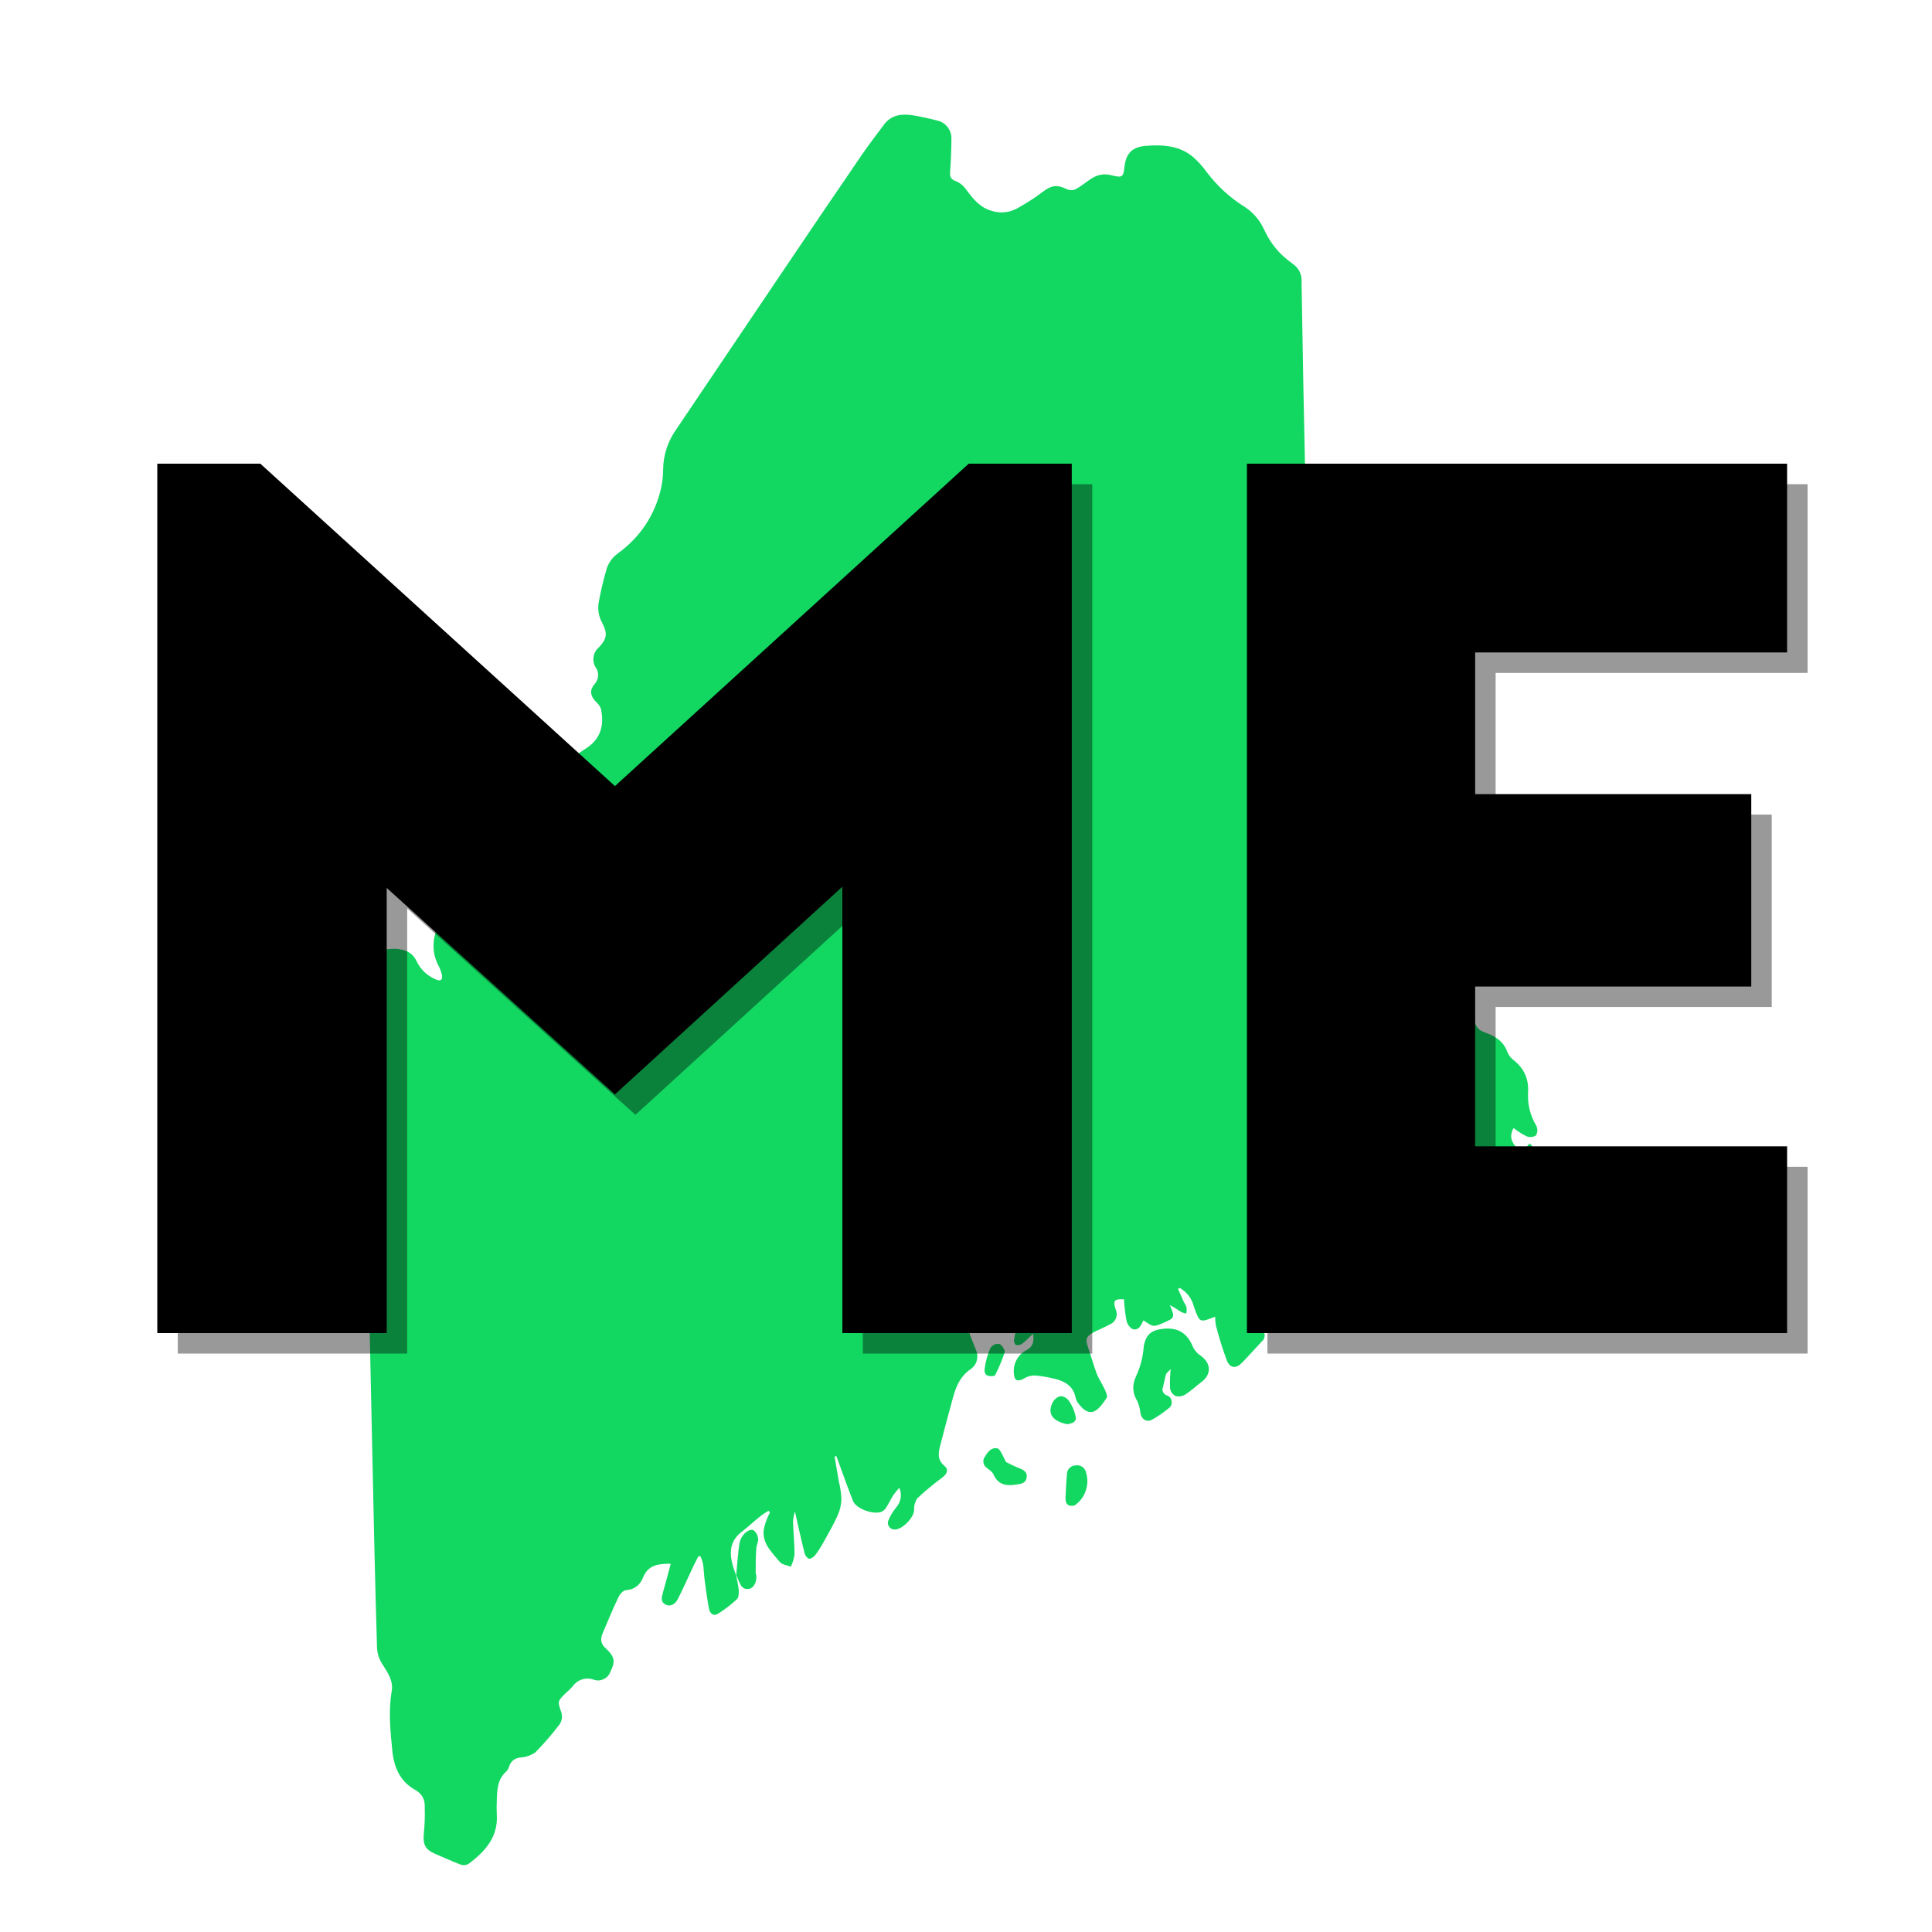
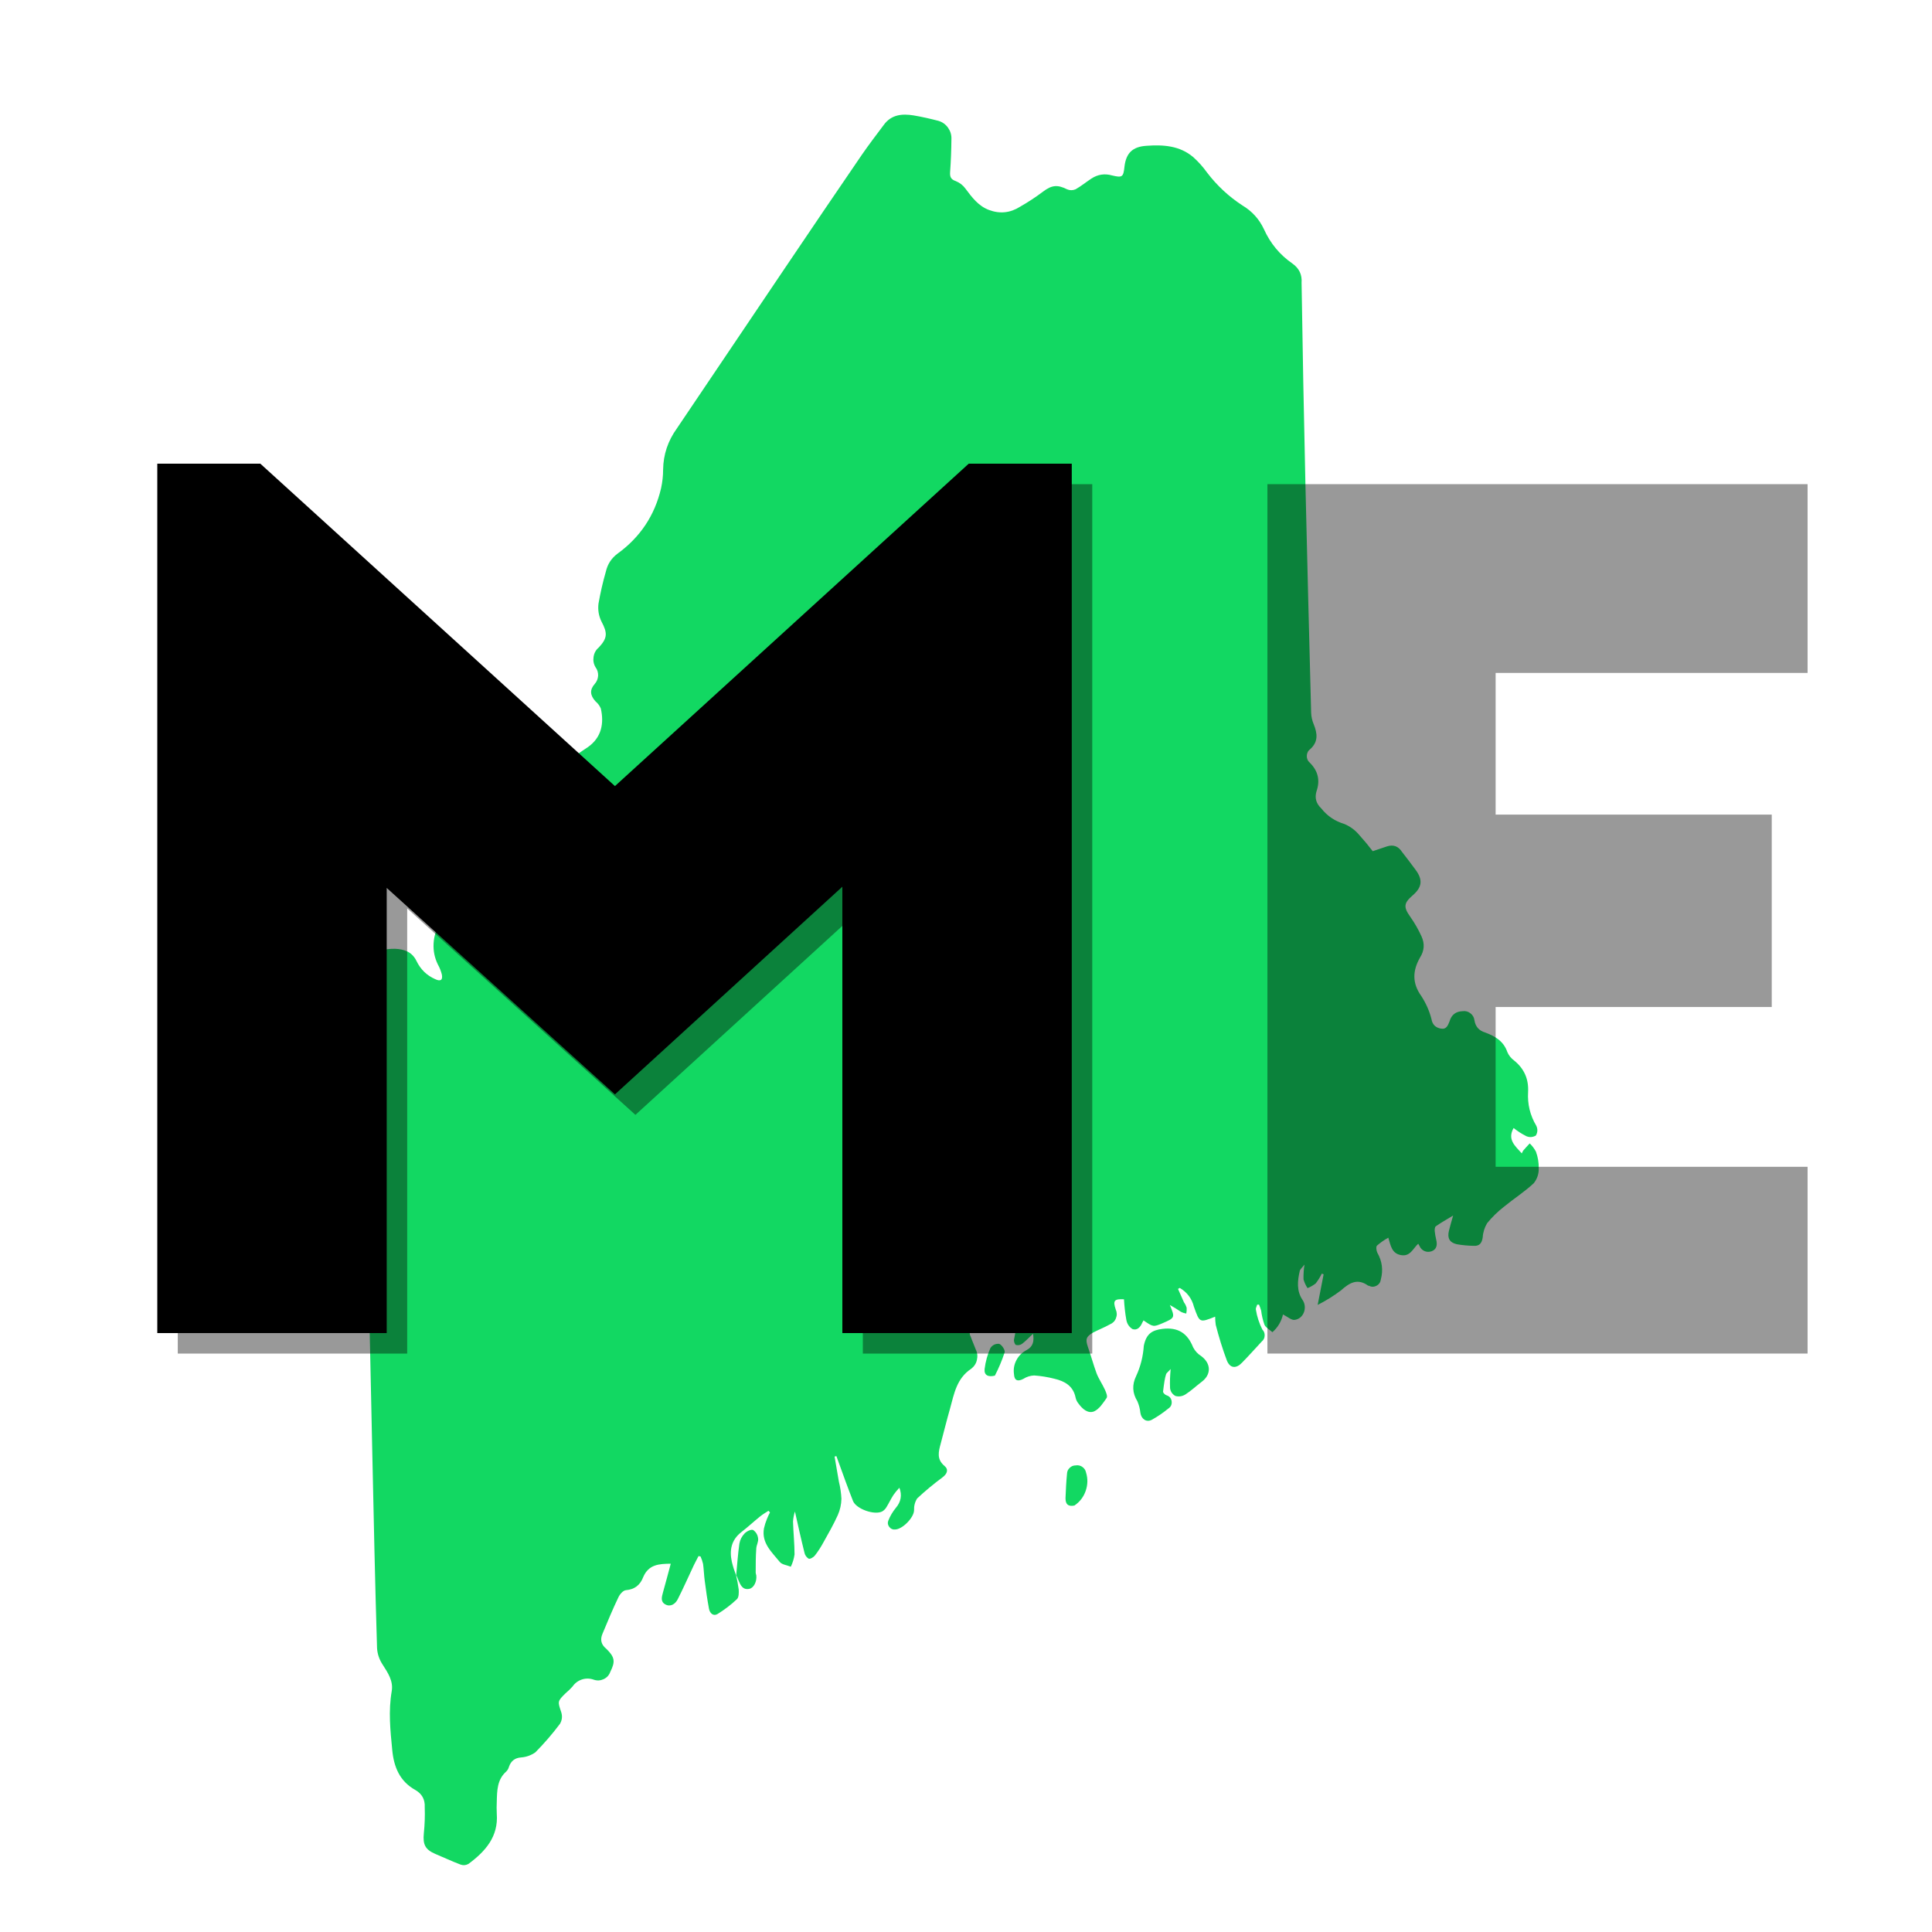
<svg xmlns="http://www.w3.org/2000/svg" width="100" zoomAndPan="magnify" viewBox="0 0 75 75" height="100" preserveAspectRatio="xMidYMid meet" version="1.2">
  <defs>
    <clipPath id="db2a5d5b49">
      <path d="M 14.027 4.398 L 59.777 4.398 L 59.777 72.648 L 14.027 72.648 Z M 14.027 4.398" />
    </clipPath>
  </defs>
  <g id="12e57873aa">
    <rect x="0" width="75" y="0" height="75" style="fill:#ffffff;fill-opacity:1;stroke:none;" />
-     <rect x="0" width="75" y="0" height="75" style="fill:#ffffff;fill-opacity:1;stroke:none;" />
    <g clip-rule="nonzero" clip-path="url(#db2a5d5b49)">
      <path style="stroke:none;fill-rule:nonzero;fill:#12d862;fill-opacity:1;" d="M 59.625 44.707 C 59.562 44.586 59.48 44.48 59.383 44.387 C 59.297 44.48 59.211 44.57 59.129 44.668 C 59.109 44.703 59.09 44.738 59.074 44.773 C 58.816 44.484 58.504 44.238 58.758 43.789 C 58.914 43.914 59.078 44.02 59.258 44.109 C 59.383 44.16 59.504 44.148 59.621 44.082 C 59.695 43.957 59.699 43.828 59.637 43.699 C 59.398 43.297 59.293 42.863 59.32 42.395 C 59.348 41.895 59.172 41.488 58.781 41.172 C 58.664 41.086 58.574 40.977 58.516 40.844 C 58.371 40.418 58.043 40.227 57.656 40.082 C 57.418 40.012 57.277 39.855 57.238 39.609 C 57.223 39.496 57.172 39.406 57.082 39.336 C 56.992 39.266 56.891 39.238 56.781 39.254 C 56.512 39.262 56.344 39.395 56.27 39.652 C 56.207 39.801 56.156 39.969 55.938 39.93 C 55.727 39.895 55.605 39.773 55.57 39.562 C 55.488 39.242 55.355 38.945 55.176 38.668 C 54.809 38.16 54.84 37.672 55.125 37.172 C 55.293 36.906 55.312 36.637 55.184 36.352 C 55.062 36.086 54.918 35.832 54.75 35.594 C 54.48 35.215 54.488 35.062 54.84 34.758 C 55.195 34.453 55.25 34.164 54.953 33.766 C 54.781 33.527 54.602 33.301 54.422 33.066 C 54.281 32.848 54.086 32.777 53.836 32.859 C 53.652 32.918 53.488 32.98 53.289 33.043 C 53.125 32.828 52.953 32.621 52.773 32.422 C 52.613 32.23 52.422 32.086 52.191 31.988 C 51.824 31.879 51.523 31.676 51.289 31.379 C 51.094 31.195 51.031 30.977 51.105 30.723 C 51.254 30.297 51.168 29.93 50.852 29.613 C 50.766 29.539 50.727 29.449 50.73 29.34 C 50.734 29.227 50.781 29.141 50.871 29.074 C 51.18 28.789 51.141 28.469 51 28.121 C 50.938 27.973 50.902 27.82 50.898 27.66 C 50.82 24.703 50.746 21.742 50.676 18.785 C 50.617 16.184 50.566 13.582 50.527 10.98 C 50.551 10.664 50.434 10.418 50.176 10.234 C 49.68 9.891 49.312 9.445 49.066 8.898 C 48.883 8.508 48.605 8.199 48.234 7.977 C 47.699 7.629 47.242 7.203 46.855 6.695 C 46.699 6.477 46.52 6.277 46.32 6.098 C 45.793 5.652 45.156 5.613 44.504 5.66 C 43.969 5.695 43.715 5.938 43.652 6.469 C 43.609 6.875 43.57 6.906 43.164 6.809 C 42.883 6.73 42.617 6.77 42.371 6.93 C 42.164 7.066 41.969 7.227 41.754 7.348 C 41.641 7.395 41.531 7.395 41.422 7.348 C 41.055 7.164 40.832 7.18 40.492 7.438 C 40.207 7.652 39.91 7.848 39.602 8.023 C 39.219 8.266 38.816 8.309 38.395 8.152 C 37.984 8 37.73 7.66 37.48 7.324 C 37.383 7.191 37.258 7.094 37.105 7.031 C 36.91 6.965 36.871 6.863 36.883 6.68 C 36.914 6.254 36.93 5.828 36.934 5.398 C 36.941 5.238 36.895 5.09 36.805 4.961 C 36.711 4.828 36.586 4.738 36.43 4.691 C 36.113 4.609 35.793 4.535 35.465 4.48 C 35.027 4.41 34.605 4.441 34.309 4.848 C 34.008 5.25 33.73 5.613 33.457 6.008 C 32.457 7.473 31.457 8.941 30.461 10.422 C 29.066 12.496 27.668 14.566 26.273 16.637 C 25.93 17.113 25.75 17.645 25.742 18.23 C 25.742 18.473 25.715 18.711 25.664 18.949 C 25.418 20.008 24.852 20.855 23.973 21.492 C 23.738 21.668 23.586 21.898 23.52 22.188 C 23.402 22.594 23.309 23.008 23.234 23.43 C 23.203 23.676 23.242 23.91 23.352 24.133 C 23.582 24.566 23.59 24.766 23.246 25.133 C 23.133 25.227 23.066 25.348 23.043 25.496 C 23.02 25.641 23.043 25.777 23.121 25.906 C 23.191 26 23.223 26.109 23.219 26.23 C 23.211 26.352 23.168 26.457 23.09 26.547 C 22.883 26.781 22.906 26.996 23.121 27.23 C 23.211 27.305 23.277 27.395 23.324 27.504 C 23.453 28.074 23.359 28.633 22.809 29.012 C 22.484 29.234 22.156 29.445 21.828 29.66 C 21.453 29.91 21.227 30.258 21.141 30.699 C 21.051 31.004 20.914 31.285 20.73 31.547 C 20.633 31.668 20.508 31.734 20.352 31.742 C 19.926 31.75 19.613 31.941 19.41 32.312 C 19.059 32.859 18.723 33.434 18.402 34.008 C 18.316 34.195 18.273 34.391 18.277 34.594 C 18.277 35.066 18.539 35.43 18.797 35.797 C 18.852 35.875 18.836 36.008 18.852 36.113 C 18.734 36.113 18.598 36.16 18.508 36.113 C 18.312 35.996 18.125 35.863 17.949 35.715 C 17.633 35.461 17.297 35.484 17.086 35.832 C 16.93 36.074 16.848 36.34 16.832 36.625 C 16.816 36.91 16.871 37.18 16.996 37.438 C 17.066 37.562 17.117 37.691 17.152 37.828 C 17.195 38.047 17.102 38.109 16.898 38.012 C 16.566 37.867 16.324 37.629 16.168 37.305 C 15.996 36.953 15.699 36.848 15.336 36.832 C 14.922 36.824 14.539 36.938 14.195 37.176 C 14.105 37.246 14.059 37.336 14.047 37.449 C 14.047 37.84 14.078 38.23 14.086 38.621 C 14.137 41.082 14.188 43.543 14.23 46 C 14.305 49.477 14.379 52.949 14.453 56.422 C 14.508 58.941 14.559 61.465 14.637 63.984 C 14.652 64.215 14.727 64.426 14.852 64.617 C 15.059 64.938 15.273 65.258 15.207 65.648 C 15.074 66.418 15.152 67.176 15.227 67.938 C 15.289 68.586 15.512 69.148 16.125 69.488 C 16.383 69.637 16.504 69.859 16.488 70.156 C 16.5 70.496 16.488 70.836 16.453 71.172 C 16.41 71.605 16.508 71.801 16.898 71.969 C 17.227 72.105 17.547 72.258 17.879 72.383 C 17.988 72.422 18.09 72.41 18.188 72.355 C 18.84 71.871 19.352 71.301 19.285 70.41 C 19.277 70.25 19.277 70.09 19.285 69.93 C 19.297 69.508 19.297 69.086 19.652 68.77 C 19.703 68.719 19.738 68.66 19.758 68.586 C 19.836 68.359 19.992 68.238 20.234 68.223 C 20.434 68.207 20.617 68.141 20.781 68.027 C 21.125 67.68 21.445 67.309 21.738 66.918 C 21.82 66.777 21.836 66.629 21.789 66.473 C 21.648 66.047 21.633 66.051 21.957 65.73 C 22.055 65.648 22.145 65.562 22.227 65.469 C 22.32 65.336 22.441 65.246 22.598 65.195 C 22.75 65.148 22.902 65.152 23.055 65.207 C 23.184 65.25 23.309 65.242 23.434 65.184 C 23.559 65.125 23.645 65.031 23.691 64.902 C 23.891 64.504 23.871 64.332 23.535 64.004 C 23.34 63.848 23.289 63.656 23.387 63.426 C 23.586 62.949 23.781 62.477 24.004 62.012 C 24.059 61.891 24.188 61.738 24.301 61.73 C 24.629 61.703 24.852 61.535 24.969 61.223 C 25.18 60.73 25.582 60.707 26.039 60.703 C 25.938 61.078 25.84 61.449 25.738 61.812 C 25.691 61.992 25.629 62.176 25.832 62.285 C 26.031 62.391 26.219 62.266 26.312 62.078 C 26.531 61.648 26.727 61.199 26.934 60.762 C 26.992 60.641 27.059 60.523 27.117 60.406 L 27.195 60.422 C 27.238 60.516 27.27 60.613 27.293 60.711 C 27.324 60.934 27.328 61.156 27.359 61.375 C 27.406 61.742 27.457 62.098 27.523 62.453 C 27.555 62.625 27.691 62.754 27.855 62.656 C 28.125 62.488 28.379 62.297 28.609 62.078 C 28.684 62.004 28.684 61.828 28.676 61.703 C 28.652 61.516 28.617 61.332 28.574 61.152 C 28.508 60.98 28.453 60.809 28.41 60.629 C 28.312 60.18 28.387 59.785 28.773 59.48 C 29.027 59.285 29.262 59.066 29.508 58.867 C 29.609 58.785 29.723 58.719 29.832 58.648 L 29.891 58.711 C 29.848 58.793 29.809 58.875 29.773 58.965 C 29.723 59.086 29.684 59.211 29.656 59.336 C 29.559 59.906 29.961 60.25 30.273 60.637 C 30.359 60.742 30.555 60.758 30.699 60.82 C 30.773 60.668 30.82 60.512 30.844 60.344 C 30.844 59.918 30.797 59.492 30.785 59.066 C 30.793 58.934 30.82 58.801 30.859 58.676 C 30.977 59.203 31.094 59.734 31.227 60.266 C 31.246 60.367 31.301 60.449 31.391 60.508 C 31.445 60.531 31.574 60.457 31.629 60.391 C 31.758 60.227 31.867 60.055 31.965 59.875 C 32.16 59.527 32.359 59.18 32.523 58.816 C 32.613 58.613 32.66 58.398 32.664 58.18 C 32.652 57.957 32.621 57.738 32.566 57.52 C 32.512 57.195 32.453 56.871 32.398 56.543 L 32.469 56.527 C 32.496 56.598 32.52 56.672 32.547 56.742 C 32.73 57.25 32.914 57.762 33.113 58.266 C 33.234 58.578 33.953 58.832 34.25 58.672 C 34.32 58.629 34.375 58.574 34.414 58.504 C 34.508 58.352 34.582 58.191 34.68 58.039 C 34.75 57.938 34.828 57.844 34.914 57.754 C 35.023 58.039 34.977 58.301 34.777 58.535 C 34.652 58.688 34.555 58.852 34.484 59.031 C 34.449 59.121 34.465 59.199 34.52 59.273 C 34.578 59.348 34.652 59.383 34.742 59.375 C 35.027 59.375 35.477 58.918 35.484 58.629 C 35.477 58.461 35.516 58.309 35.605 58.168 C 35.918 57.875 36.246 57.605 36.586 57.352 C 36.77 57.215 36.832 57.047 36.668 56.91 C 36.352 56.648 36.434 56.352 36.52 56.035 C 36.641 55.582 36.754 55.121 36.883 54.672 C 37.039 54.102 37.137 53.512 37.699 53.137 C 37.812 53.051 37.891 52.938 37.922 52.797 C 37.957 52.652 37.945 52.52 37.879 52.387 C 37.82 52.223 37.742 52.059 37.684 51.891 C 37.637 51.812 37.633 51.73 37.668 51.645 C 37.703 51.562 37.766 51.508 37.852 51.484 C 38.059 51.398 38.262 51.301 38.469 51.227 C 39.004 51.016 39.371 50.664 39.422 50.059 C 39.438 49.898 39.422 49.73 39.422 49.512 C 39.609 49.938 39.668 50.379 39.605 50.836 C 39.52 51.227 39.434 51.617 39.363 52.008 C 39.352 52.074 39.395 52.191 39.438 52.211 C 39.523 52.23 39.602 52.219 39.676 52.168 C 39.82 52.059 39.945 51.922 40.102 51.777 C 40.152 52.07 40.102 52.277 39.852 52.41 C 39.68 52.5 39.547 52.629 39.457 52.801 C 39.367 52.973 39.336 53.152 39.363 53.344 C 39.375 53.59 39.504 53.645 39.727 53.527 C 39.855 53.445 39.996 53.402 40.145 53.395 C 40.414 53.414 40.676 53.457 40.934 53.523 C 41.336 53.617 41.664 53.805 41.754 54.254 C 41.773 54.34 41.812 54.422 41.871 54.492 C 42.02 54.695 42.234 54.887 42.473 54.789 C 42.676 54.699 42.824 54.461 42.961 54.266 C 43 54.199 42.938 54.047 42.891 53.945 C 42.793 53.73 42.656 53.535 42.57 53.316 C 42.445 52.977 42.352 52.625 42.23 52.281 C 42.133 51.992 42.16 51.887 42.434 51.73 C 42.648 51.617 42.875 51.531 43.082 51.414 C 43.195 51.367 43.277 51.289 43.32 51.176 C 43.367 51.059 43.363 50.945 43.312 50.832 C 43.195 50.488 43.258 50.418 43.633 50.438 C 43.648 50.703 43.676 50.969 43.723 51.23 C 43.75 51.387 43.828 51.508 43.961 51.594 C 44.145 51.66 44.273 51.516 44.344 51.344 C 44.359 51.312 44.375 51.285 44.391 51.258 C 44.77 51.516 44.77 51.516 45.121 51.371 C 45.617 51.156 45.617 51.156 45.414 50.66 C 45.562 50.742 45.703 50.828 45.84 50.922 C 45.906 50.957 45.977 50.98 46.051 50.992 C 46.066 50.918 46.07 50.844 46.066 50.77 C 46.043 50.691 46.008 50.621 45.961 50.555 C 45.883 50.383 45.809 50.207 45.73 50.035 C 45.754 50.023 45.777 50.012 45.797 49.996 C 46.082 50.164 46.266 50.406 46.348 50.727 C 46.57 51.352 46.562 51.355 47.172 51.113 C 47.172 51.219 47.18 51.324 47.195 51.43 C 47.316 51.902 47.457 52.363 47.629 52.82 C 47.754 53.125 47.992 53.137 48.219 52.895 C 48.48 52.629 48.73 52.348 48.984 52.074 C 49.055 52.016 49.09 51.941 49.094 51.848 C 49.098 51.758 49.07 51.68 49.004 51.613 C 48.883 51.371 48.797 51.113 48.754 50.844 C 48.738 50.785 48.785 50.715 48.805 50.645 L 48.875 50.645 C 48.906 50.719 48.934 50.797 48.957 50.875 C 48.98 51.062 49.023 51.246 49.086 51.426 C 49.141 51.543 49.289 51.621 49.395 51.715 C 49.605 51.531 49.742 51.301 49.805 51.027 C 49.988 51.117 50.125 51.25 50.25 51.238 C 50.605 51.203 50.766 50.758 50.566 50.465 C 50.328 50.117 50.367 49.723 50.457 49.336 C 50.473 49.266 50.555 49.207 50.641 49.09 C 50.609 49.281 50.598 49.473 50.602 49.664 C 50.637 49.785 50.688 49.898 50.758 50.004 C 50.871 49.961 50.977 49.898 51.074 49.824 C 51.168 49.703 51.246 49.578 51.312 49.441 L 51.383 49.469 C 51.312 49.836 51.242 50.199 51.152 50.656 C 51.469 50.496 51.77 50.309 52.055 50.094 C 52.391 49.793 52.699 49.613 53.113 49.91 C 53.121 49.914 53.129 49.914 53.137 49.91 C 53.238 49.965 53.336 49.965 53.438 49.91 C 53.535 49.859 53.59 49.777 53.605 49.664 C 53.699 49.305 53.656 48.961 53.469 48.633 C 53.43 48.555 53.41 48.402 53.453 48.355 C 53.59 48.238 53.734 48.133 53.895 48.047 C 53.988 48.363 54.031 48.66 54.387 48.723 C 54.746 48.789 54.852 48.465 55.055 48.281 L 55.105 48.367 C 55.141 48.457 55.207 48.523 55.297 48.566 C 55.387 48.605 55.48 48.605 55.574 48.574 C 55.777 48.5 55.801 48.32 55.754 48.129 C 55.727 48.016 55.707 47.902 55.695 47.785 C 55.695 47.723 55.695 47.629 55.742 47.602 C 55.926 47.469 56.141 47.352 56.41 47.188 C 56.344 47.426 56.289 47.602 56.246 47.785 C 56.18 48.066 56.273 48.238 56.555 48.301 C 56.773 48.34 56.996 48.359 57.219 48.363 C 57.438 48.375 57.527 48.25 57.559 48.035 C 57.57 47.84 57.629 47.656 57.727 47.488 C 57.922 47.246 58.145 47.031 58.391 46.84 C 58.766 46.531 59.184 46.266 59.539 45.934 C 59.672 45.766 59.738 45.574 59.734 45.359 C 59.738 45.137 59.703 44.918 59.625 44.707 Z M 59.625 44.707" />
    </g>
-     <path style="stroke:none;fill-rule:nonzero;fill:#12d862;fill-opacity:1;" d="M 46.633 52.645 C 46.496 52.559 46.391 52.445 46.316 52.301 C 46.098 51.754 45.73 51.516 45.133 51.586 C 44.707 51.637 44.496 51.789 44.402 52.246 C 44.375 52.656 44.277 53.047 44.105 53.418 C 43.941 53.754 43.957 54.078 44.152 54.395 C 44.215 54.539 44.254 54.691 44.27 54.848 C 44.305 55.086 44.504 55.227 44.711 55.117 C 44.938 54.992 45.148 54.848 45.348 54.684 C 45.449 54.621 45.496 54.527 45.484 54.406 C 45.469 54.285 45.406 54.207 45.293 54.168 C 45.227 54.145 45.18 54.102 45.148 54.035 C 45.121 53.973 45.121 53.91 45.148 53.844 C 45.191 53.684 45.215 53.512 45.266 53.352 C 45.281 53.297 45.352 53.254 45.445 53.145 C 45.422 53.395 45.41 53.645 45.422 53.891 C 45.441 54.027 45.512 54.125 45.629 54.191 C 45.766 54.227 45.895 54.207 46.016 54.133 C 46.238 53.992 46.434 53.805 46.645 53.645 C 47.031 53.359 47.016 52.93 46.633 52.645 Z M 46.633 52.645" />
+     <path style="stroke:none;fill-rule:nonzero;fill:#12d862;fill-opacity:1;" d="M 46.633 52.645 C 46.496 52.559 46.391 52.445 46.316 52.301 C 46.098 51.754 45.73 51.516 45.133 51.586 C 44.707 51.637 44.496 51.789 44.402 52.246 C 44.375 52.656 44.277 53.047 44.105 53.418 C 43.941 53.754 43.957 54.078 44.152 54.395 C 44.215 54.539 44.254 54.691 44.27 54.848 C 44.305 55.086 44.504 55.227 44.711 55.117 C 44.938 54.992 45.148 54.848 45.348 54.684 C 45.449 54.621 45.496 54.527 45.484 54.406 C 45.469 54.285 45.406 54.207 45.293 54.168 C 45.227 54.145 45.18 54.102 45.148 54.035 C 45.191 53.684 45.215 53.512 45.266 53.352 C 45.281 53.297 45.352 53.254 45.445 53.145 C 45.422 53.395 45.41 53.645 45.422 53.891 C 45.441 54.027 45.512 54.125 45.629 54.191 C 45.766 54.227 45.895 54.207 46.016 54.133 C 46.238 53.992 46.434 53.805 46.645 53.645 C 47.031 53.359 47.016 52.93 46.633 52.645 Z M 46.633 52.645" />
    <path style="stroke:none;fill-rule:nonzero;fill:#12d862;fill-opacity:1;" d="M 29.43 59.723 C 29.414 59.586 29.352 59.477 29.238 59.395 C 29.16 59.359 28.984 59.445 28.906 59.527 C 28.797 59.641 28.73 59.77 28.703 59.922 C 28.645 60.332 28.617 60.746 28.578 61.16 L 28.59 61.168 C 28.621 61.227 28.645 61.289 28.668 61.352 C 28.746 61.535 28.832 61.727 29.082 61.68 C 29.262 61.648 29.387 61.395 29.359 61.156 C 29.348 61.121 29.34 61.086 29.336 61.051 C 29.336 60.734 29.336 60.422 29.359 60.105 C 29.367 59.98 29.449 59.844 29.43 59.723 Z M 29.43 59.723" />
-     <path style="stroke:none;fill-rule:nonzero;fill:#12d862;fill-opacity:1;" d="M 39.492 56.965 C 39.348 56.906 39.207 56.832 39.051 56.754 C 38.984 56.625 38.938 56.512 38.879 56.406 C 38.836 56.336 38.777 56.23 38.711 56.223 C 38.477 56.188 38.348 56.355 38.242 56.539 C 38.188 56.602 38.164 56.68 38.176 56.762 C 38.184 56.848 38.223 56.914 38.289 56.969 C 38.391 57.055 38.523 57.129 38.57 57.242 C 38.738 57.625 39.039 57.691 39.402 57.637 C 39.602 57.609 39.82 57.602 39.855 57.355 C 39.887 57.105 39.68 57.039 39.492 56.965 Z M 39.492 56.965" />
    <path style="stroke:none;fill-rule:nonzero;fill:#12d862;fill-opacity:1;" d="M 41.758 56.887 C 41.668 56.887 41.59 56.918 41.527 56.98 C 41.461 57.039 41.426 57.117 41.422 57.203 C 41.391 57.52 41.375 57.84 41.363 58.16 C 41.363 58.379 41.449 58.496 41.707 58.445 C 41.918 58.305 42.062 58.113 42.145 57.879 C 42.227 57.641 42.234 57.402 42.16 57.164 C 42.141 57.07 42.094 57 42.016 56.945 C 41.938 56.891 41.852 56.871 41.758 56.887 Z M 41.758 56.887" />
    <path style="stroke:none;fill-rule:nonzero;fill:#12d862;fill-opacity:1;" d="M 38.621 53.402 C 38.773 53.109 38.898 52.809 39 52.5 C 39.027 52.41 38.891 52.207 38.789 52.168 C 38.645 52.156 38.531 52.211 38.449 52.328 C 38.332 52.59 38.258 52.859 38.223 53.141 C 38.195 53.379 38.352 53.469 38.621 53.402 Z M 38.621 53.402" />
-     <path style="stroke:none;fill-rule:nonzero;fill:#12d862;fill-opacity:1;" d="M 41.738 54.91 C 41.688 54.719 41.609 54.543 41.496 54.383 C 41.414 54.266 41.301 54.203 41.156 54.199 C 41.008 54.246 40.906 54.344 40.844 54.484 C 40.66 54.898 40.871 55.168 41.426 55.289 C 41.727 55.242 41.809 55.152 41.738 54.91 Z M 41.738 54.91" />
    <g style="fill:#000000;fill-opacity:0.4;">
      <g transform="translate(3.479, 52.545)">
        <path style="stroke:none" d="M 7.422 -33.75 L 21.188 -21.234 L 34.922 -33.75 L 38.922 -33.75 L 38.922 0 L 30.016 0 L 30.016 -17.328 L 21.188 -9.266 L 12.328 -17.281 L 12.328 0 L 3.422 0 L 3.422 -33.75 Z M 7.422 -33.75" />
      </g>
    </g>
    <g style="fill:#000000;fill-opacity:0.4;">
      <g transform="translate(45.779, 52.545)">
        <path style="stroke:none" d="M 3.422 0 L 3.422 -33.75 L 24.391 -33.75 L 24.391 -26.422 L 12.281 -26.422 L 12.281 -20.922 L 23 -20.922 L 23 -13.453 L 12.281 -13.453 L 12.281 -7.25 L 24.391 -7.25 L 24.391 0 Z M 3.422 0" />
      </g>
    </g>
    <g style="fill:#000000;fill-opacity:1;">
      <g transform="translate(2.684, 51.75)">
        <path style="stroke:none" d="M 7.422 -33.75 L 21.188 -21.234 L 34.922 -33.75 L 38.922 -33.75 L 38.922 0 L 30.016 0 L 30.016 -17.328 L 21.188 -9.266 L 12.328 -17.281 L 12.328 0 L 3.422 0 L 3.422 -33.75 Z M 7.422 -33.75" />
      </g>
    </g>
    <g style="fill:#000000;fill-opacity:1;">
      <g transform="translate(44.984, 51.75)">
-         <path style="stroke:none" d="M 3.422 0 L 3.422 -33.75 L 24.391 -33.75 L 24.391 -26.422 L 12.281 -26.422 L 12.281 -20.922 L 23 -20.922 L 23 -13.453 L 12.281 -13.453 L 12.281 -7.25 L 24.391 -7.25 L 24.391 0 Z M 3.422 0" />
-       </g>
+         </g>
    </g>
  </g>
</svg>